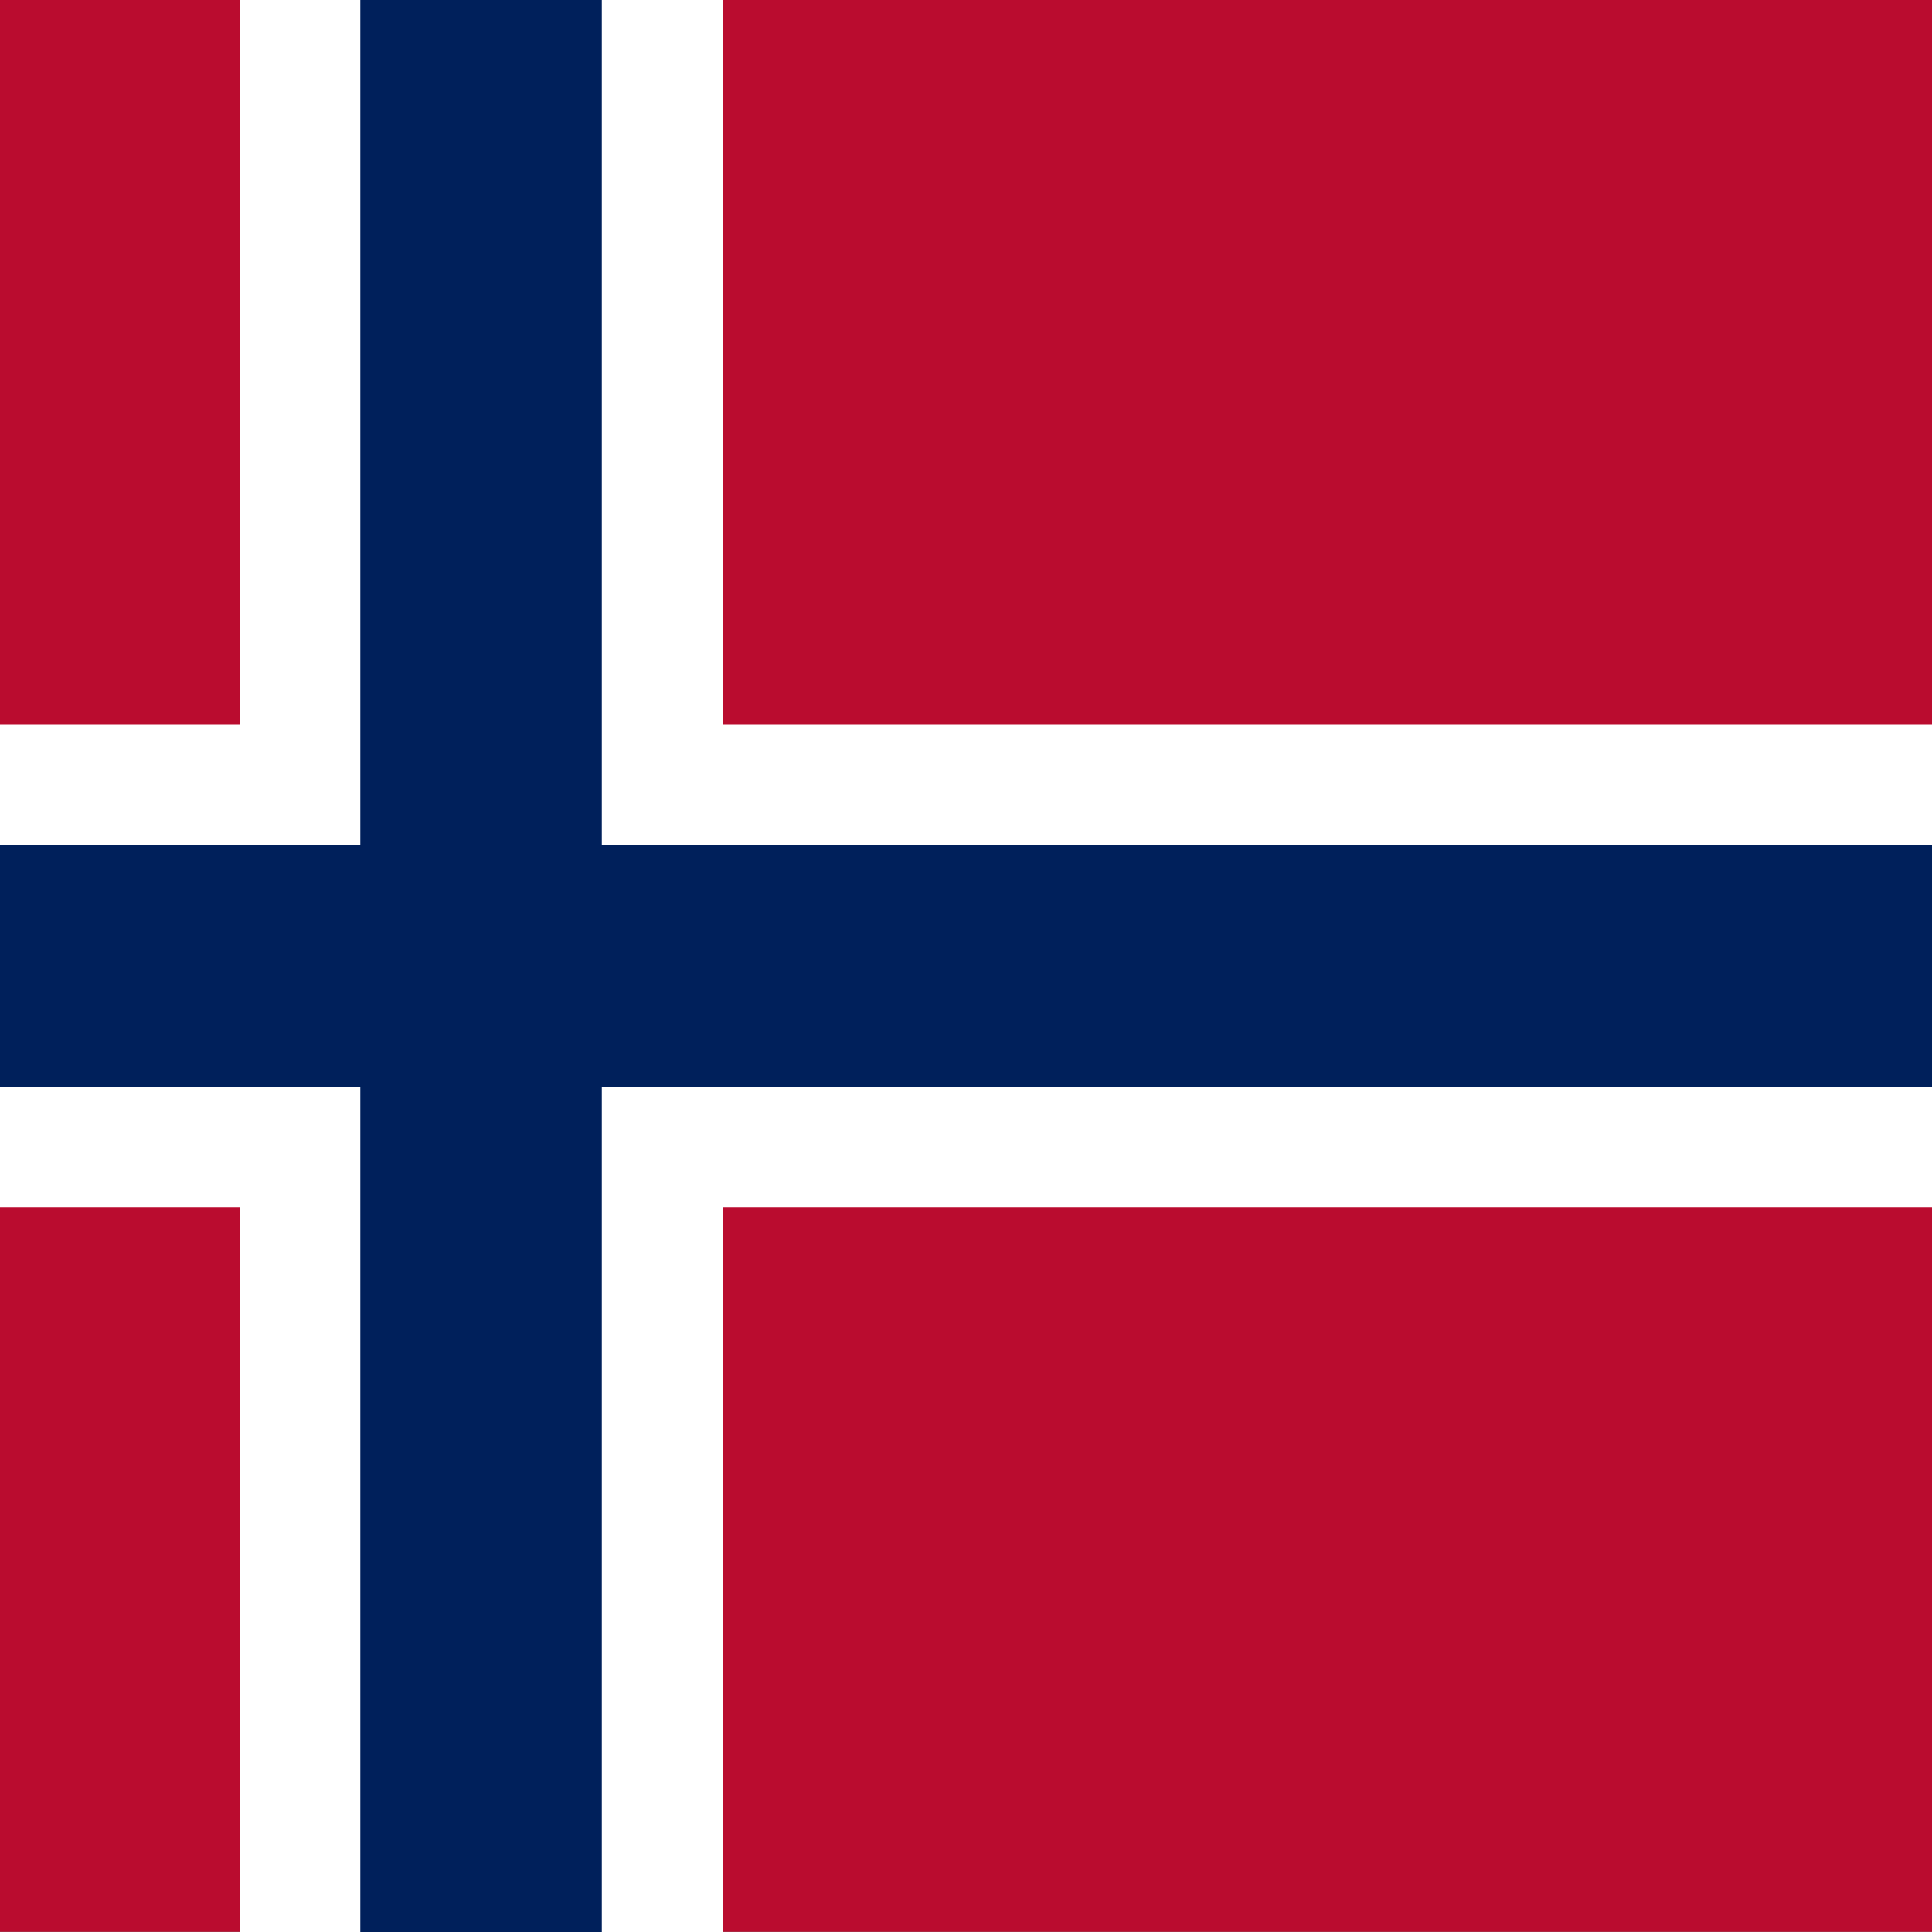
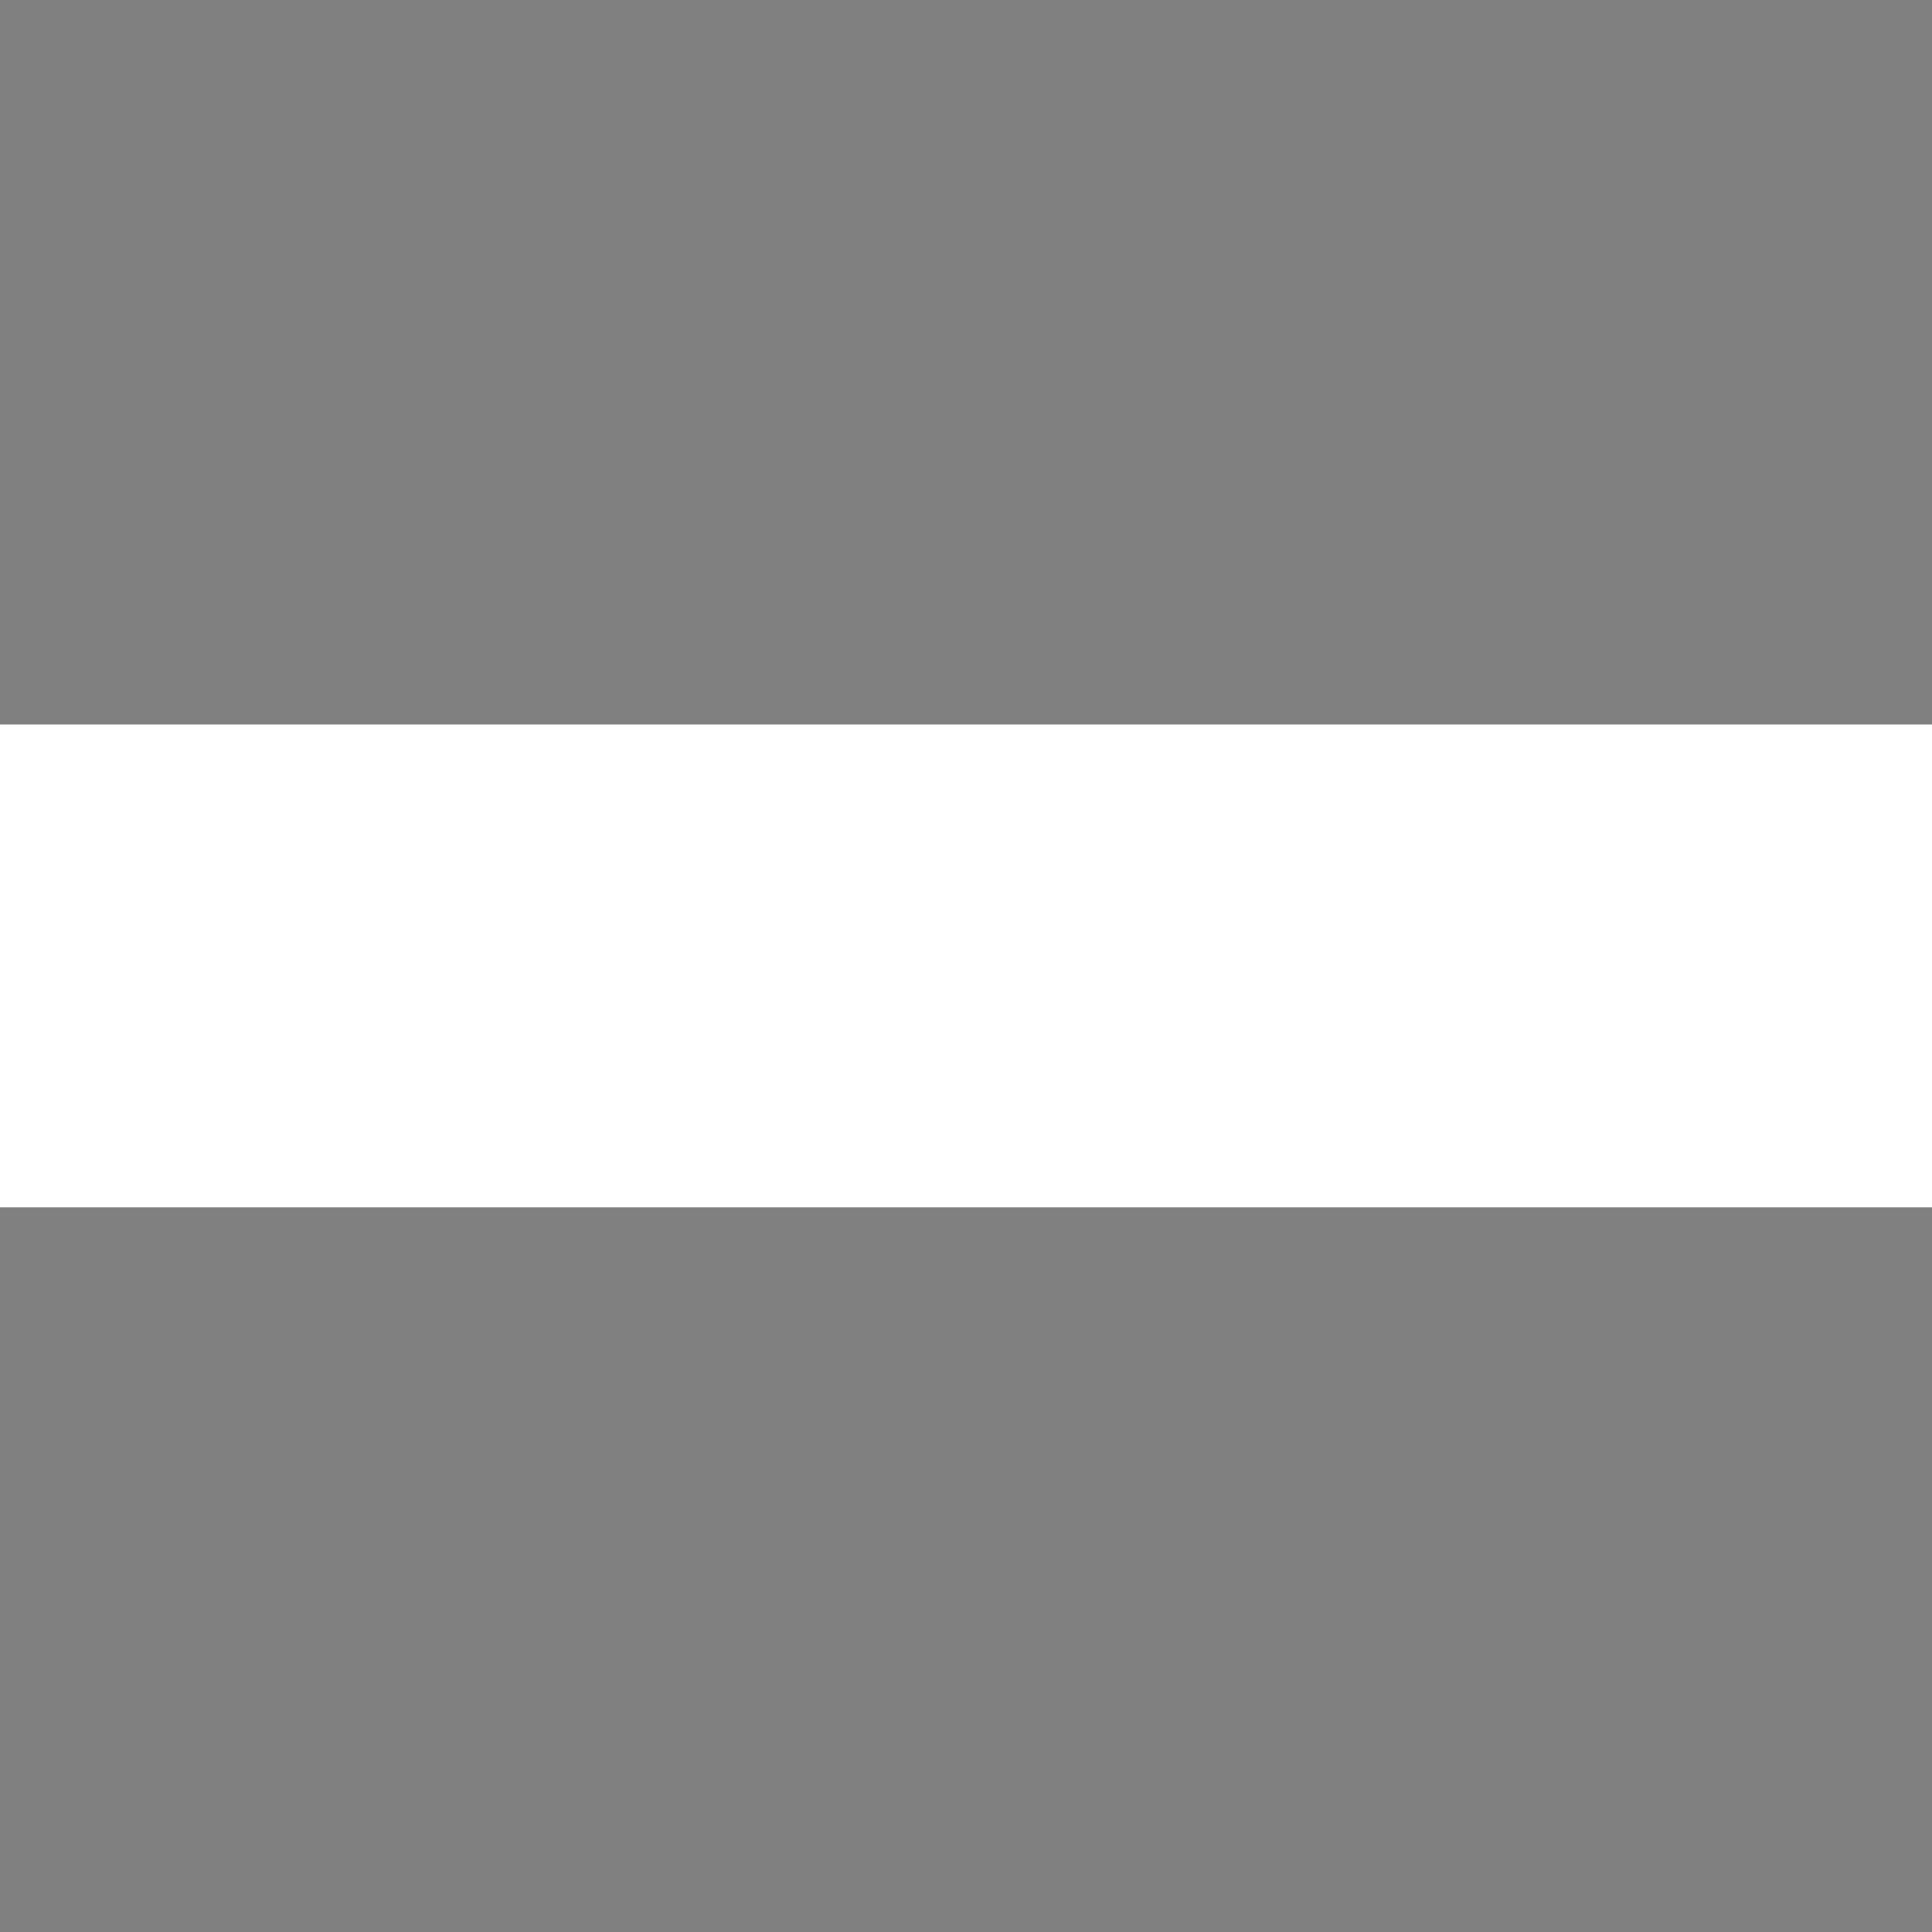
<svg xmlns="http://www.w3.org/2000/svg" id="uuid-a6066c24-607e-4dc7-8ca3-fd8ab1565e53" viewBox="0 0 100 100">
  <rect x="0" y="0" width="100" height="100" fill="#808080" stroke="none" />
  <defs>
    <style>.uuid-2c59ecb8-c77a-4e01-ad88-2716fc399b95{fill:#00205b;}.uuid-1a6d53de-9fa7-4735-a35c-eb4d25160931{fill:#fff;}.uuid-698868e4-678c-4f40-95dd-dd922bf7f89b{fill:#ba0c2f;}</style>
  </defs>
-   <rect class="uuid-698868e4-678c-4f40-95dd-dd922bf7f89b" x="0" y="0" width="100" height="99.99" />
-   <rect class="uuid-1a6d53de-9fa7-4735-a35c-eb4d25160931" x="12.4" width="25" height="100" />
  <rect class="uuid-1a6d53de-9fa7-4735-a35c-eb4d25160931" x="0" y="37.5" width="100" height="24.99" />
-   <rect class="uuid-2c59ecb8-c77a-4e01-ad88-2716fc399b95" x="18.65" width="12.5" height="100" />
-   <rect class="uuid-2c59ecb8-c77a-4e01-ad88-2716fc399b95" x="0" y="43.75" width="100" height="12.5" />
</svg>